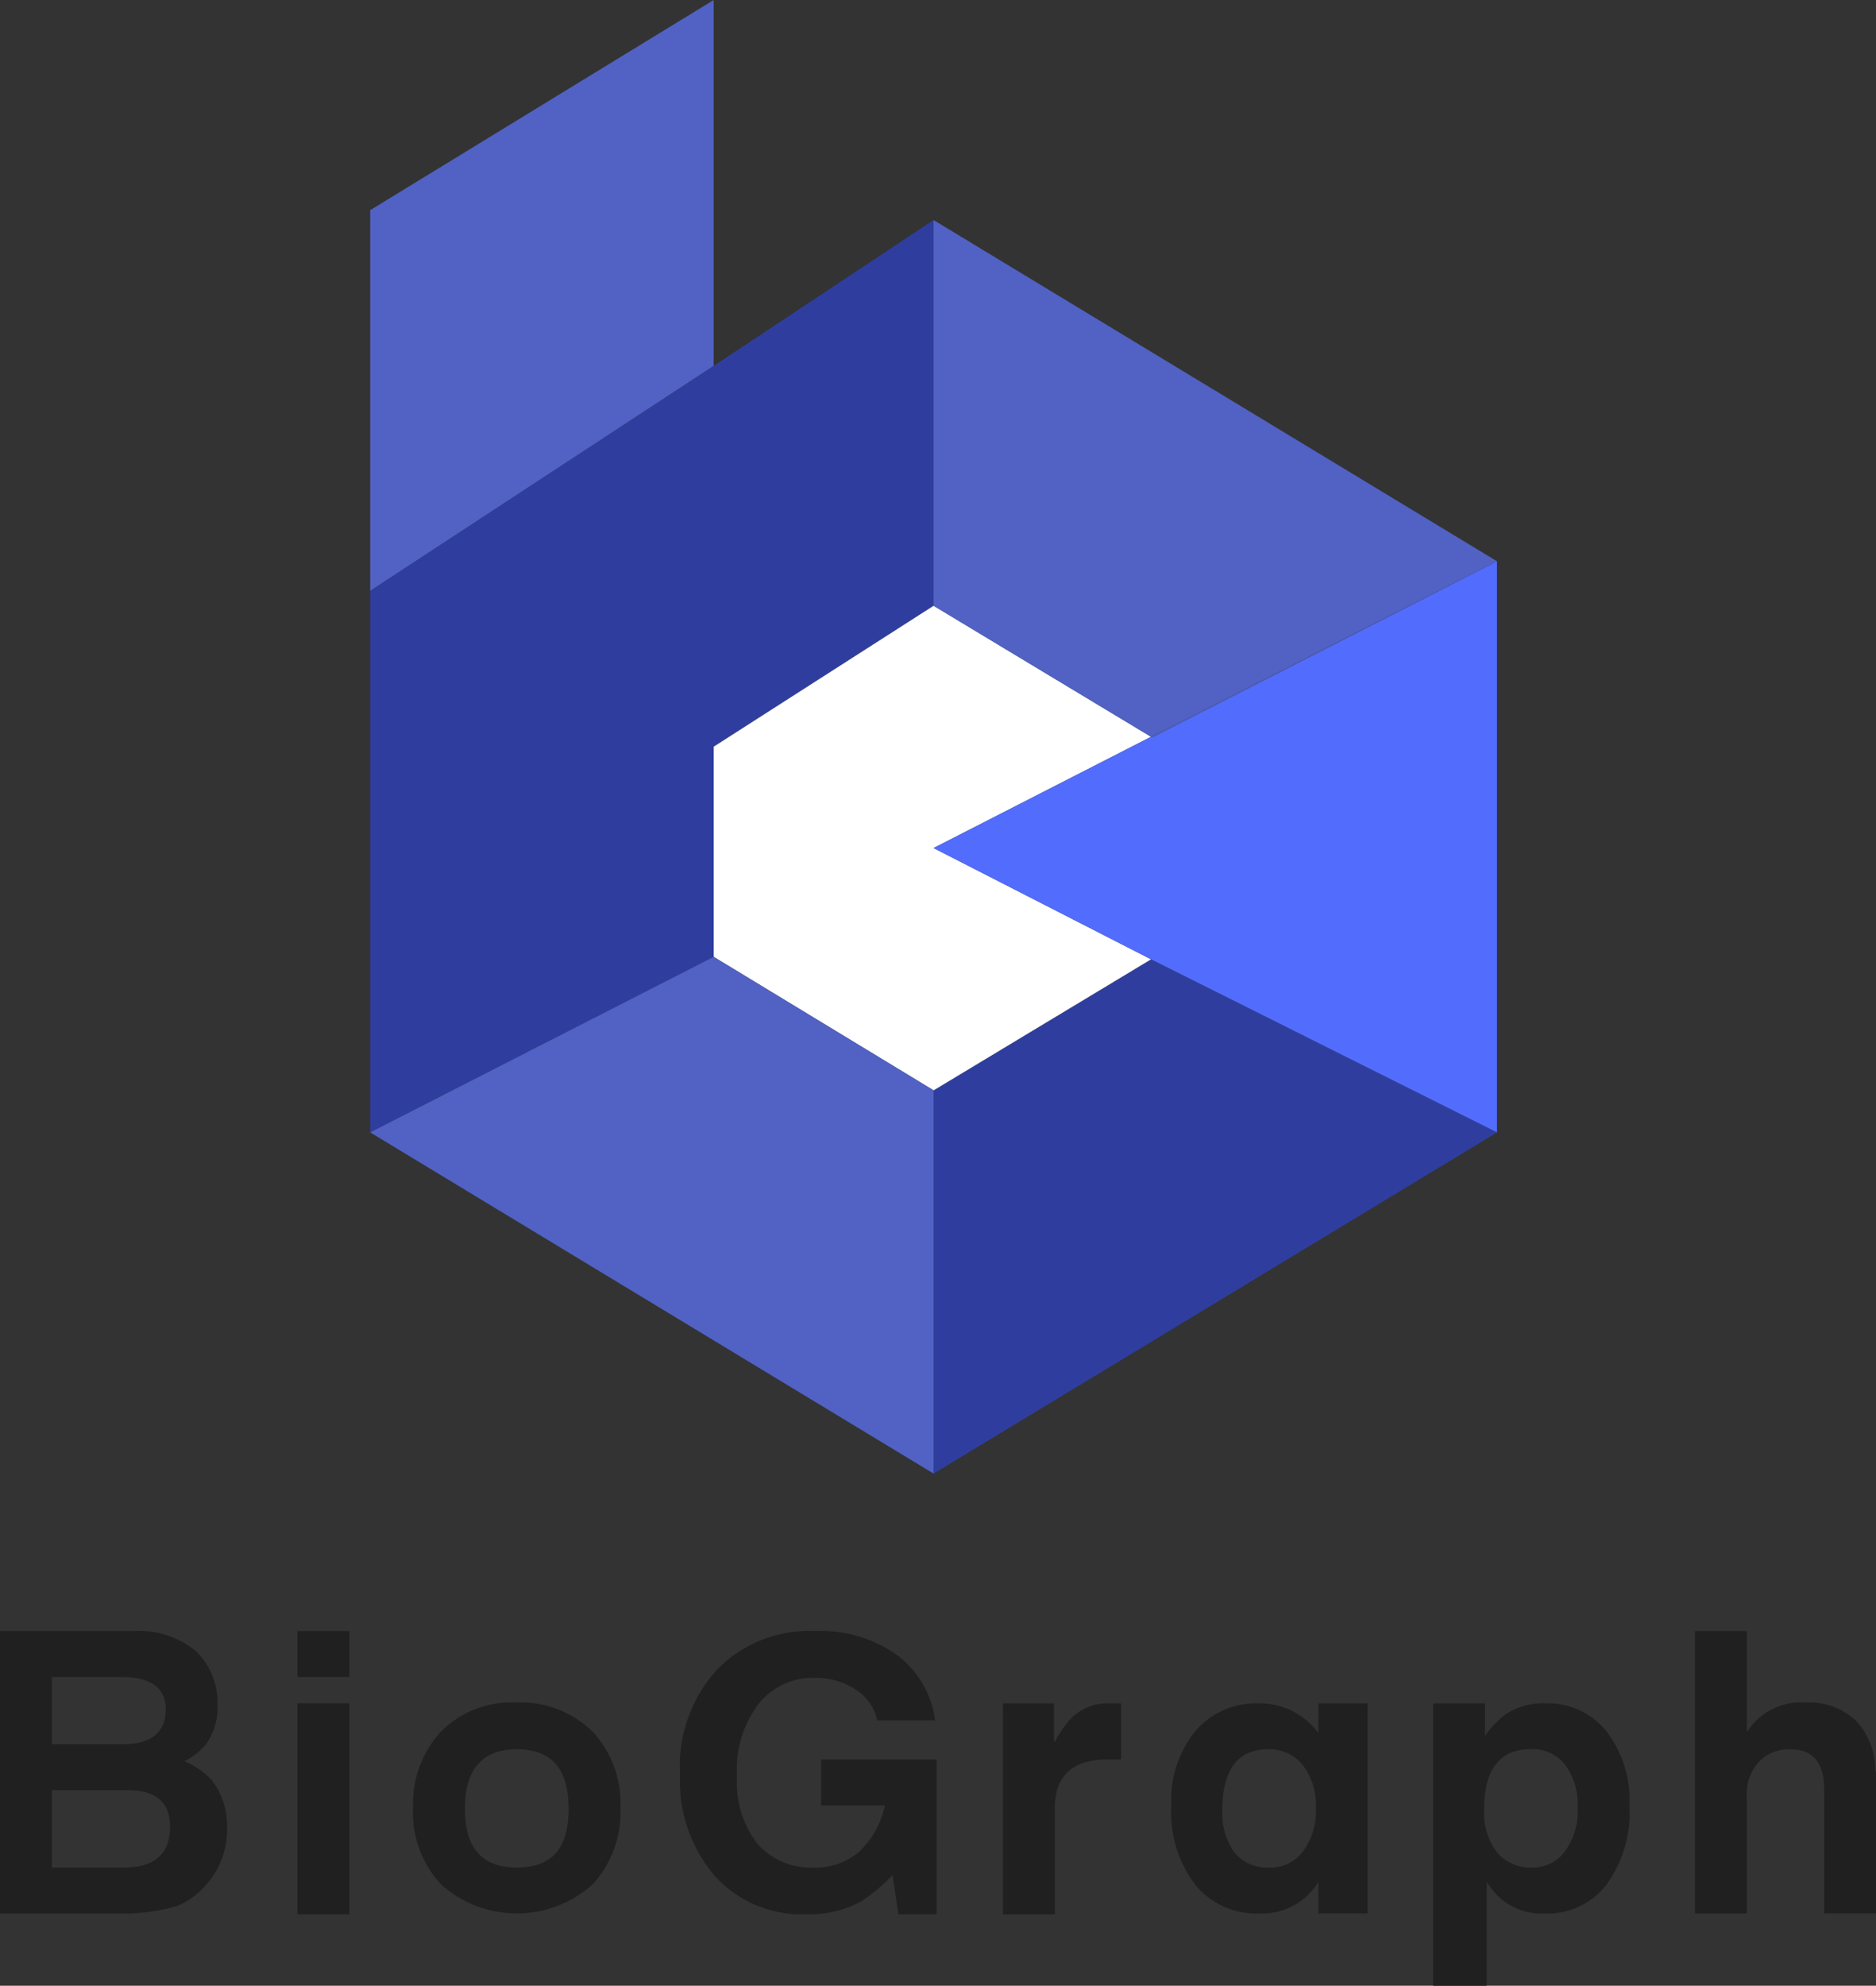
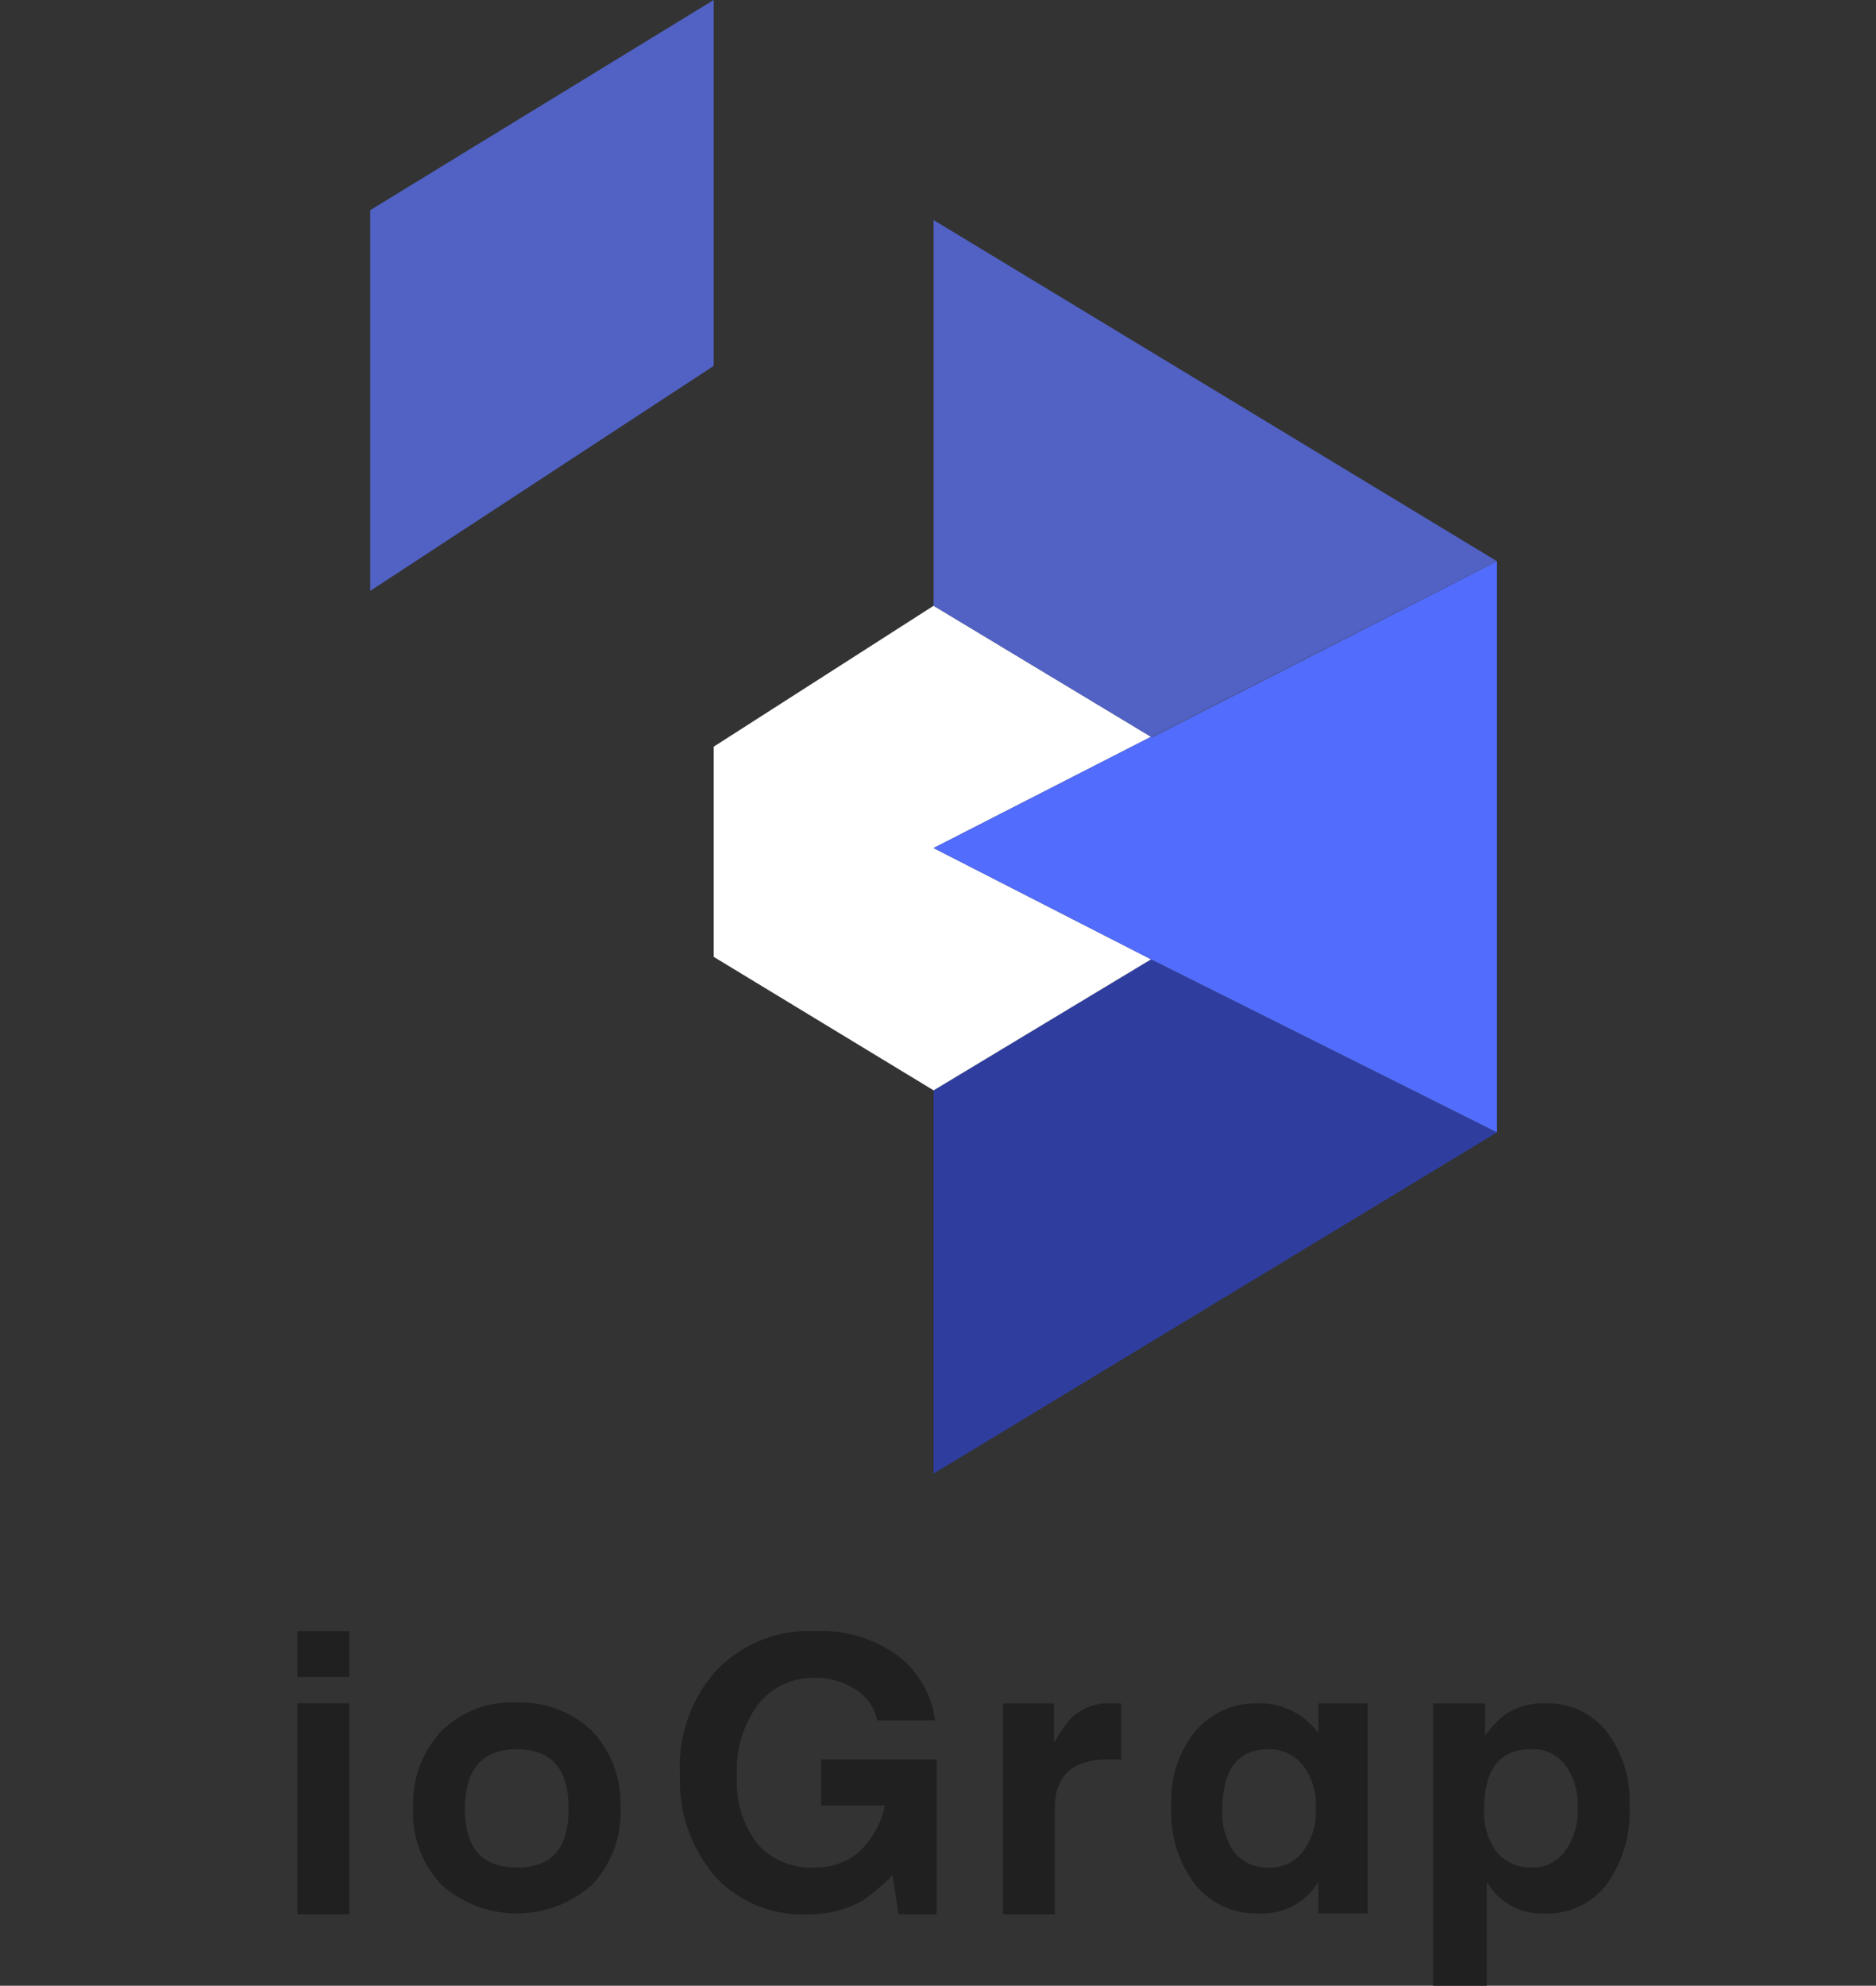
<svg xmlns="http://www.w3.org/2000/svg" width="101.35" height="107.214" viewBox="0 0 101.35 107.214">
  <rect x="0" y="0" width="101.35" height="107.214" fill="#333333" stroke="none" />
  <g transform="translate(-345 -14.806)">
    <g transform="translate(365 14.806)">
      <path d="M18.556,0,0,11.347V31.905L18.556,19.757Z" fill="#5162c4" />
      <path d="M22.8,45.875V66.567L53.237,48.145,34.548,38.8Z" transform="translate(7.636 12.996)" fill="#2f3e9e" />
-       <path d="M18.556,16.776,0,28.924V58.16l18.556-9.478V37.334l11.881-7.609V8.9Z" transform="translate(0 2.981)" fill="#2f3e9e" />
      <path d="M37.529,31.575,25.781,24.5,13.9,32.109V43.456l11.881,7.209L37.529,43.59,25.781,37.582Z" transform="translate(4.657 8.206)" fill="#fff" />
      <path d="M34.681,32.178h-.133L22.8,38.185l11.748,6.007,18.689,9.345V22.7Z" transform="translate(7.636 7.603)" fill="#526cfd" />
-       <path d="M18.556,38.7,0,48.178,30.437,66.6V45.909Z" transform="translate(0 12.962)" fill="#5162c4" />
      <path d="M34.548,36.8l18.689-9.478L22.8,8.9V29.725Z" transform="translate(7.636 2.981)" fill="#5162c4" />
      <path d="M31.734,32.178,50.289,22.7,31.6,32.178Z" transform="translate(10.585 7.603)" fill="#5162c4" />
    </g>
    <g transform="translate(345 102.871)">
-       <path d="M72.1,30.666H68.2V26.487h4.087c1.515,0,2.3.643,2.3,1.975Q74.584,30.666,72.1,30.666Zm-.046-6.659H68.2V20.38h3.766c1.607,0,2.388.6,2.388,1.745C74.355,23.365,73.574,24.008,72.059,24.008Zm4.776,1.929a4.3,4.3,0,0,0-1.47-1.01,3.8,3.8,0,0,0,1.1-.827,3.333,3.333,0,0,0,.689-2.2,3.838,3.838,0,0,0-1.194-2.939A4.819,4.819,0,0,0,72.61,17.9H65.4V33.146h6.291A10.355,10.355,0,0,0,75,32.733a4.2,4.2,0,0,0,1.378-.964,4.431,4.431,0,0,0,1.286-3.26A4.016,4.016,0,0,0,76.835,25.936Z" transform="translate(-65.4 -17.9)" fill="#202020" fill-rule="evenodd" />
      <path d="M103.2,21.8h-2.8V33.192h2.8Zm0-3.9h-2.8v2.48h2.8Z" transform="translate(-84.327 -17.9)" fill="#202020" fill-rule="evenodd" />
      <path d="M119.6,35.209c-1.883,0-2.8-1.056-2.8-3.169s.918-3.215,2.8-3.215,2.8,1.056,2.8,3.215S121.485,35.209,119.6,35.209Zm4.087-7.347A5.575,5.575,0,0,0,119.6,26.3a5.4,5.4,0,0,0-4.087,1.561A5.731,5.731,0,0,0,114,31.994a5.657,5.657,0,0,0,1.515,4.133,6.13,6.13,0,0,0,8.174,0,5.769,5.769,0,0,0,1.515-4.179A5.7,5.7,0,0,0,123.69,27.861Z" transform="translate(-91.682 -22.443)" fill="#202020" fill-rule="evenodd" />
      <path d="M159.268,24.834h-6.245v2.48h3.444A4.771,4.771,0,0,1,155,29.886a3.653,3.653,0,0,1-2.3.781,3.862,3.862,0,0,1-3.123-1.286,5.436,5.436,0,0,1-1.1-3.628,5.906,5.906,0,0,1,1.148-3.9,3.755,3.755,0,0,1,3.123-1.424,3.852,3.852,0,0,1,2.158.643,2.573,2.573,0,0,1,1.148,1.653h3.123a5.212,5.212,0,0,0-2.066-3.536A7.074,7.074,0,0,0,152.7,17.9a6.954,6.954,0,0,0-5.327,2.112,7.773,7.773,0,0,0-1.975,5.648,7.9,7.9,0,0,0,1.883,5.465,6.346,6.346,0,0,0,4.96,2.066,5.919,5.919,0,0,0,2.939-.689,9.877,9.877,0,0,0,1.7-1.424l.321,2.112h2.066Z" transform="translate(-108.662 -17.9)" fill="#202020" fill-rule="evenodd" />
      <path d="M189.829,26.4h-.643a2.788,2.788,0,0,0-2.25.964,7.473,7.473,0,0,0-.735,1.1h-.046V26.4H183.4V37.789h2.8v-5.74c0-1.745.964-2.618,2.847-2.618h.735V26.4Z" transform="translate(-129.212 -22.497)" fill="#202020" fill-rule="evenodd" />
      <path d="M210.318,34.39a2.191,2.191,0,0,1-1.883.873,2.249,2.249,0,0,1-1.837-.827,3.641,3.641,0,0,1-.643-2.25q0-3.306,2.48-3.306a2.306,2.306,0,0,1,1.883.873,3.512,3.512,0,0,1,.689,2.3A3.647,3.647,0,0,1,210.318,34.39Zm3.49-7.99h-2.663v1.607a3.921,3.921,0,0,0-3.26-1.607,4.3,4.3,0,0,0-3.4,1.515,5.931,5.931,0,0,0-1.286,4.041,6.445,6.445,0,0,0,1.286,4.225,4.23,4.23,0,0,0,3.444,1.561,3.546,3.546,0,0,0,3.215-1.7v1.7h2.663Z" transform="translate(-139.92 -22.497)" fill="#202020" fill-rule="evenodd" />
      <path d="M241.118,34.39a2.136,2.136,0,0,1-1.791.873,2.341,2.341,0,0,1-1.883-.827,3.512,3.512,0,0,1-.689-2.3c0-2.158.827-3.26,2.526-3.26a2.19,2.19,0,0,1,1.837.827,3.562,3.562,0,0,1,.689,2.342A3.648,3.648,0,0,1,241.118,34.39Zm2.25-6.475a4.056,4.056,0,0,0-3.306-1.515,3.622,3.622,0,0,0-2.158.6,5.307,5.307,0,0,0-1.1,1.148V26.4H234V41.646h2.893V36.09h.046a3.378,3.378,0,0,0,3.077,1.653,4,4,0,0,0,3.352-1.561,6.61,6.61,0,0,0,1.24-4.225A6.158,6.158,0,0,0,243.368,27.915Z" transform="translate(-156.576 -22.497)" fill="#202020" fill-rule="evenodd" />
-       <path d="M274.536,25.477a3.866,3.866,0,0,0-1.01-2.709,3.672,3.672,0,0,0-2.709-1.01,3.464,3.464,0,0,0-3.215,1.607h0V17.9h-2.8V33.146h2.8V26.855a2.544,2.544,0,0,1,.643-1.883,2.215,2.215,0,0,1,1.7-.689c1.24,0,1.837.735,1.837,2.158v6.7h2.8V25.477Z" transform="translate(-173.232 -17.9)" fill="#202020" fill-rule="evenodd" />
    </g>
  </g>
</svg>